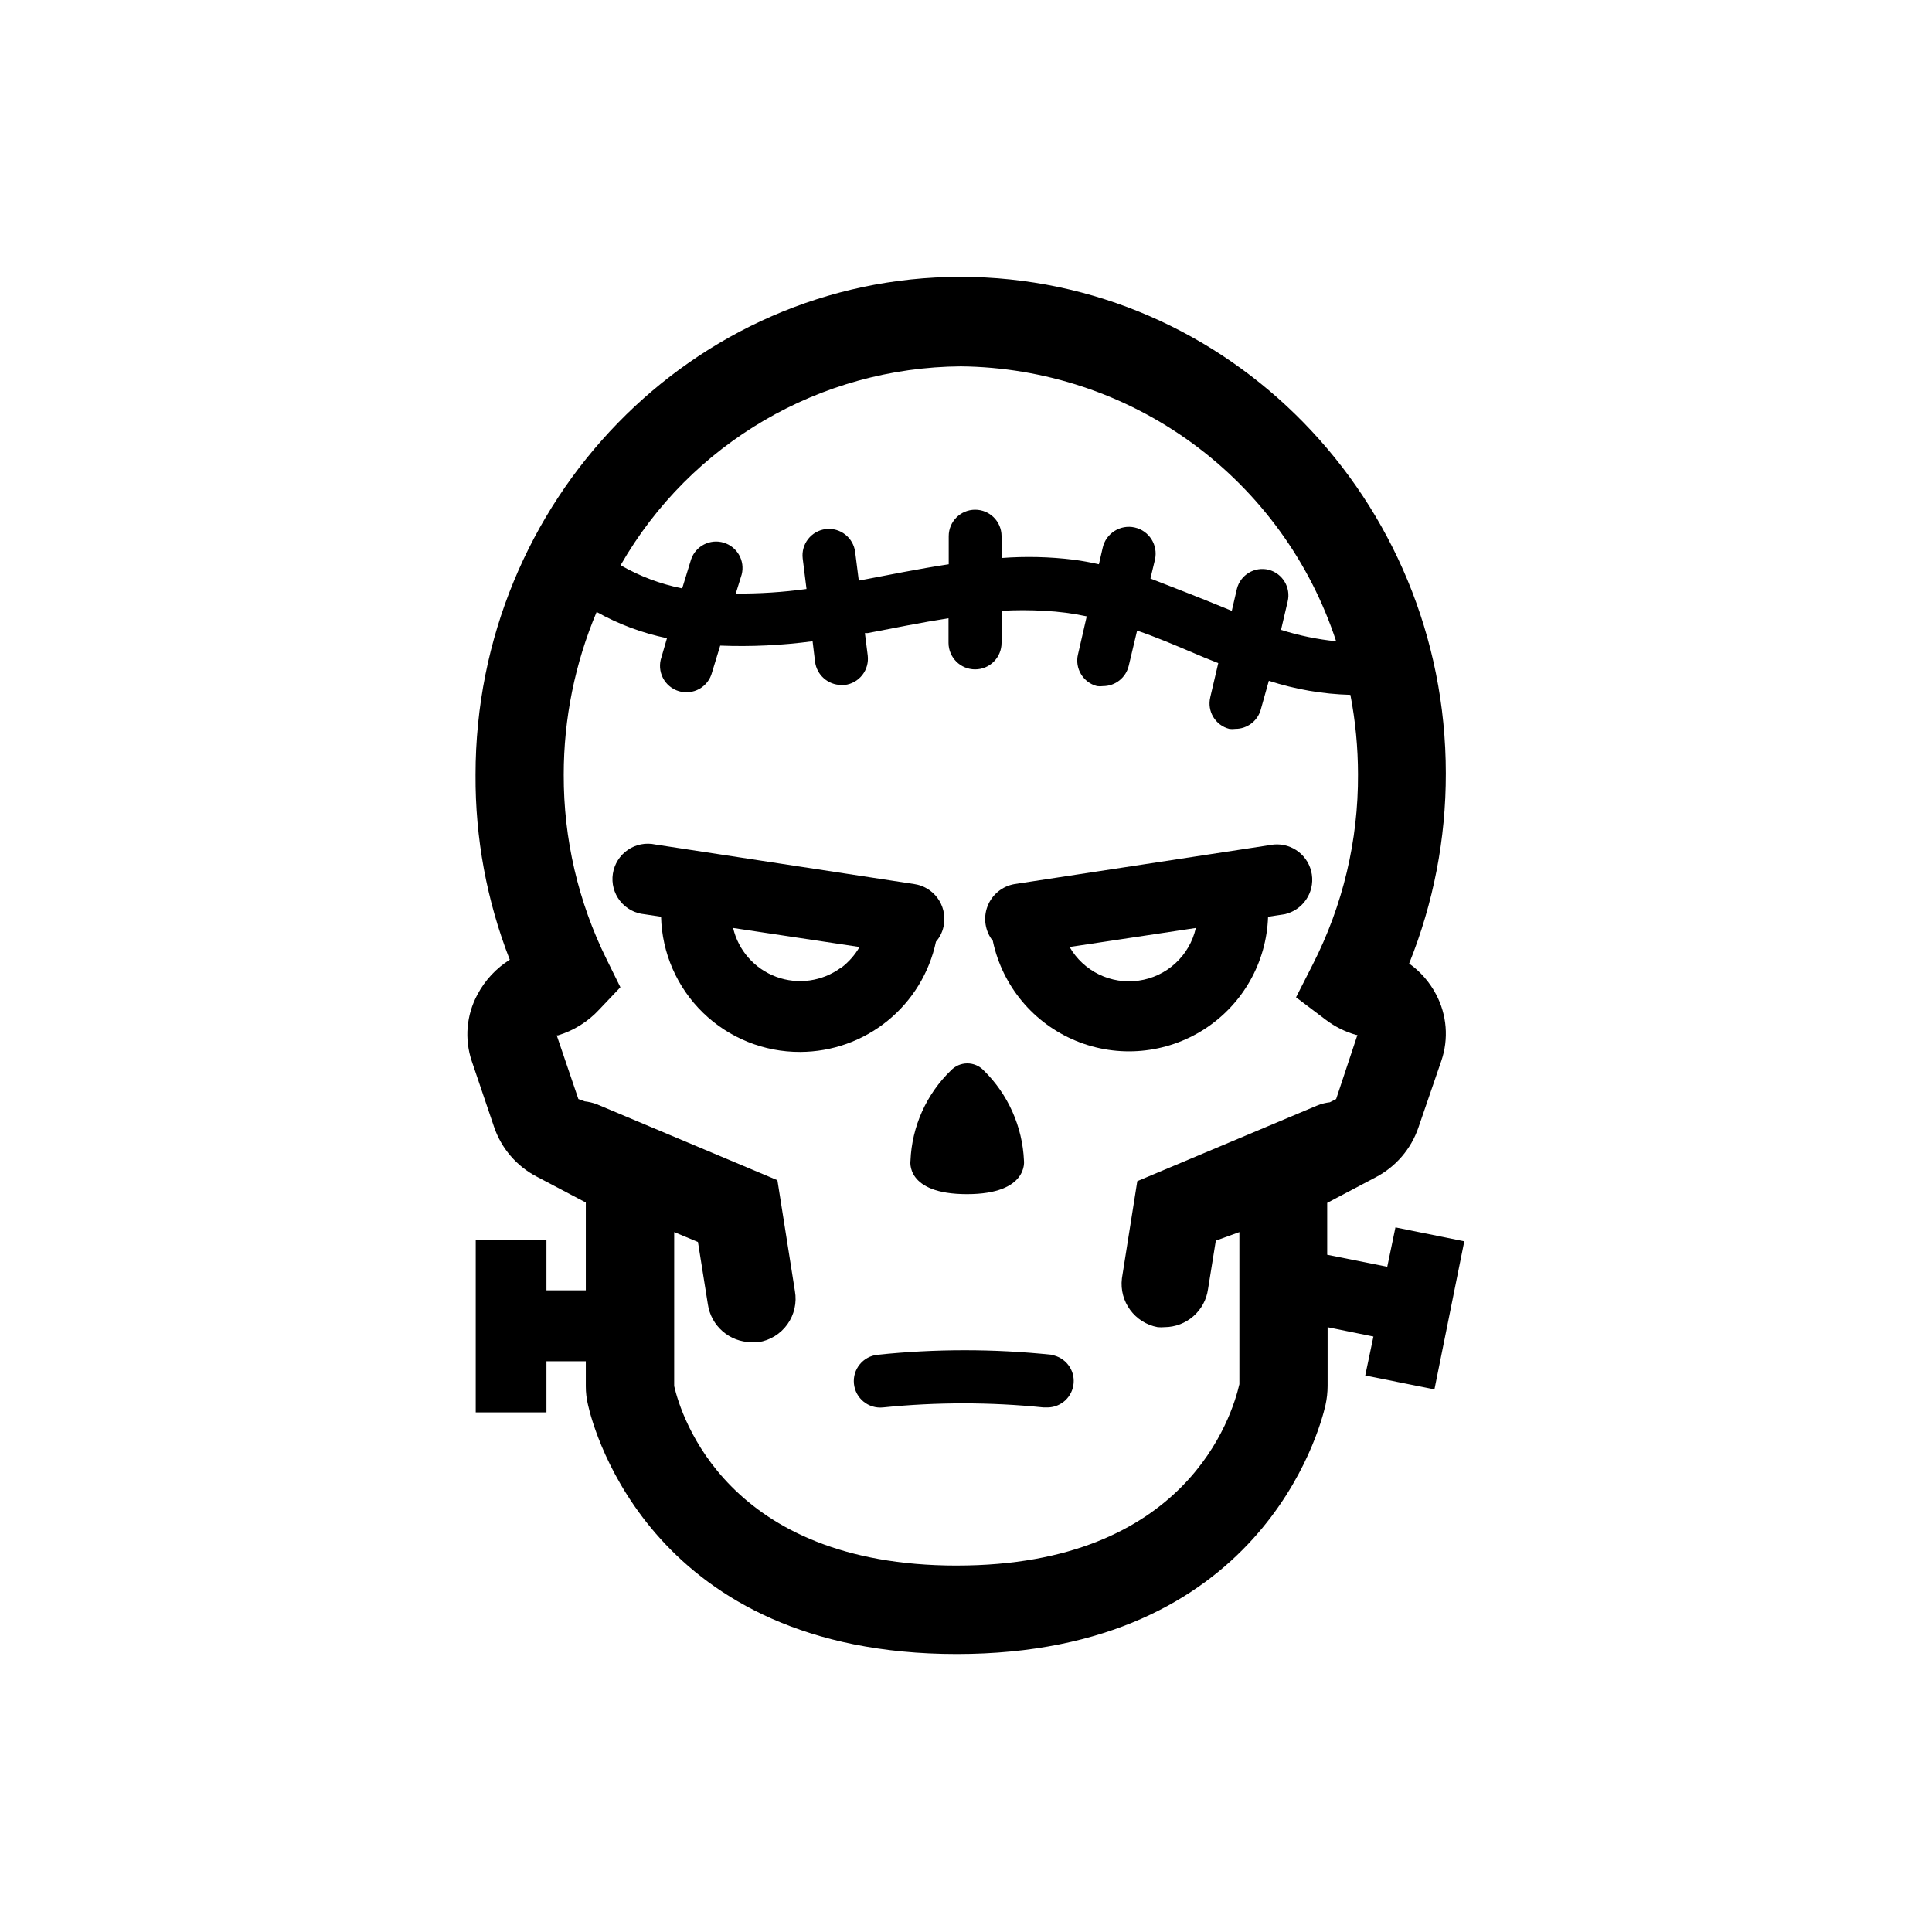
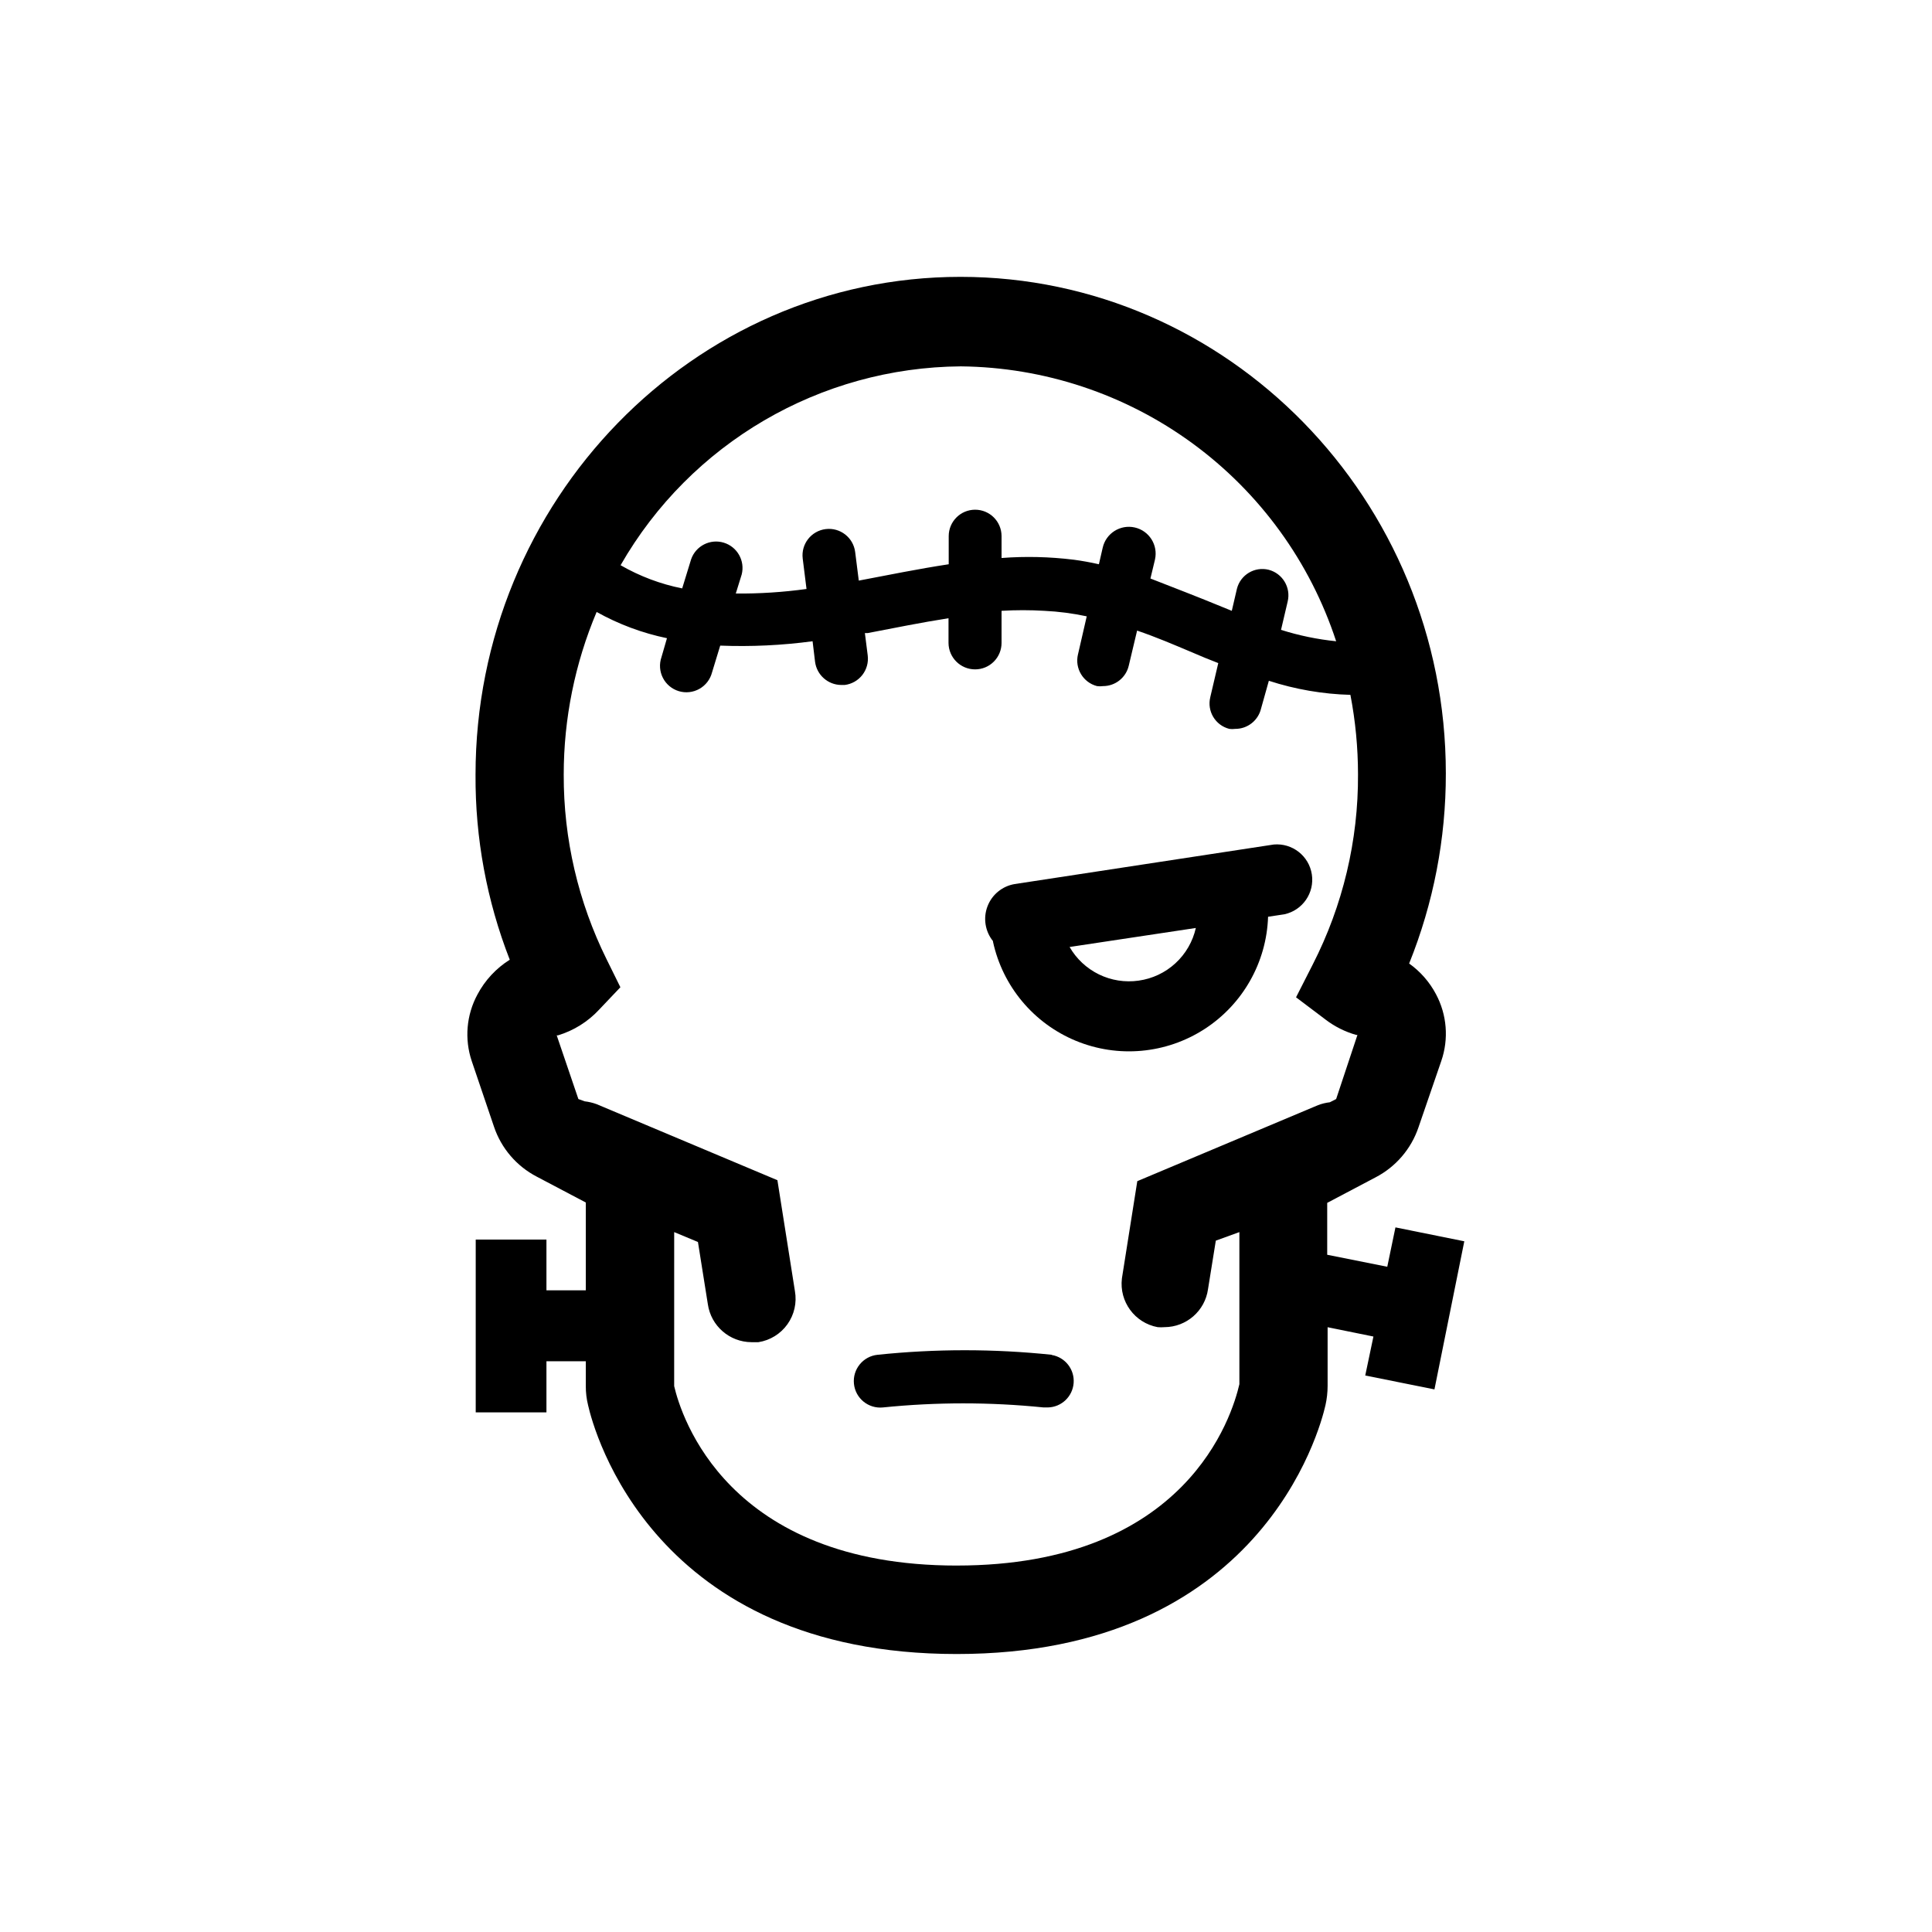
<svg xmlns="http://www.w3.org/2000/svg" fill="#000000" width="800px" height="800px" version="1.1" viewBox="144 144 512 512">
  <g>
-     <path d="m400.25 460.46c16.375 0 15.113-8.867 15.113-8.867-0.395-9.043-4.211-17.598-10.68-23.934-1.129-1.18-2.695-1.852-4.332-1.852-1.637 0-3.203 0.672-4.332 1.852-6.523 6.301-10.363 14.871-10.73 23.934 0 0-1.461 8.867 14.961 8.867z" />
-     <path d="m392.04 393.55c1.148-1.301 1.883-2.914 2.117-4.637 0.375-2.453-0.246-4.953-1.723-6.949-1.473-1.996-3.684-3.32-6.141-3.68l-68.617-10.48c-2.527-0.551-5.172-0.035-7.309 1.434-2.133 1.465-3.562 3.75-3.953 6.309-0.391 2.559 0.293 5.164 1.895 7.203 1.598 2.035 3.969 3.316 6.547 3.543l4.332 0.656c0.238 9.609 4.231 18.742 11.125 25.441 6.898 6.695 16.141 10.422 25.754 10.379 8.434-0.023 16.605-2.938 23.148-8.254 6.547-5.316 11.074-12.715 12.824-20.965zm-25.191 6.902c-4.938 3.633-11.367 4.539-17.117 2.422-5.75-2.121-10.051-6.984-11.449-12.953l33.504 5.039c-1.234 2.133-2.879 3.996-4.836 5.492z" />
    <path d="m407.15 393.55c2.562 11.824 10.762 21.641 21.945 26.266 11.18 4.625 23.918 3.473 34.086-3.086 10.168-6.559 16.473-17.688 16.871-29.781l4.332-0.656c4.832-1.055 8.012-5.68 7.266-10.566-0.746-4.887-5.16-8.355-10.086-7.922l-68.672 10.48c-3.277 0.551-6.019 2.801-7.199 5.91-1.184 3.109-0.629 6.613 1.457 9.203zm38.594 10.328c-3.594 0.512-7.254-0.062-10.516-1.652-3.258-1.59-5.969-4.121-7.773-7.266l33.453-5.039c-0.809 3.594-2.691 6.856-5.402 9.348-2.707 2.496-6.117 4.102-9.762 4.609z" />
    <path d="m513.81 469.27-2.168 10.43-15.918-3.176v-13.754l12.797-6.75c5.363-2.781 9.445-7.527 11.387-13.25l6.043-17.586c2.023-5.848 1.512-12.277-1.41-17.734-1.703-3.219-4.137-5.996-7.102-8.109 6.453-16.012 9.754-33.117 9.723-50.383 0-72.547-57.738-131.59-128.62-131.59-70.887 0-128.52 59.398-128.52 131.95-0.102 16.766 2.973 33.398 9.07 49.02-3.617 2.266-6.57 5.449-8.566 9.219-2.926 5.414-3.473 11.801-1.512 17.633l5.894 17.383c1.918 5.719 5.984 10.469 11.336 13.25l13 6.852v23.277h-10.43v-13.453h-18.742v45.797h18.742v-13.551h10.43v6.598c-0.008 1.699 0.195 3.391 0.602 5.039 1.512 6.75 17.281 65.949 97.688 65.949 80.41 0 96.23-59.25 97.742-66 0.363-1.656 0.551-3.344 0.555-5.039v-15.566l12.141 2.469-2.168 10.328 18.34 3.68 7.91-39.246zm-115.17-228.18c22.113 0.227 43.598 7.375 61.434 20.441 17.84 13.07 31.133 31.395 38.02 52.41-4.961-0.504-9.855-1.516-14.609-3.023l1.762-7.508c0.895-3.707-1.348-7.449-5.039-8.414-3.711-0.922-7.473 1.332-8.41 5.039l-1.359 5.844-2.469-1.008c-6.348-2.621-12.645-5.039-19.094-7.559l1.211-5.039-0.004 0.004c0.863-3.828-1.539-7.629-5.367-8.492-3.824-0.859-7.625 1.543-8.488 5.367l-1.008 4.383c-2.215-0.504-4.434-0.906-6.699-1.211v0.004c-6.336-0.781-12.73-0.934-19.098-0.453v-5.848c-0.027-3.848-3.152-6.949-7-6.949-3.867 0-7.004 3.133-7.004 7v7.457c-7.961 1.211-15.871 2.82-23.832 4.332l-0.957-7.559v0.004c-0.473-3.84-3.969-6.57-7.809-6.098s-6.566 3.969-6.094 7.809l1.008 8.062c-6.211 0.855-12.477 1.262-18.742 1.207l1.562-5.039v0.004c0.934-3.641-1.172-7.367-4.769-8.449-3.594-1.082-7.406 0.867-8.633 4.418l-2.367 7.707c-5.742-1.145-11.254-3.223-16.324-6.144 18.547-32.355 52.887-52.426 90.18-52.699zm-1.059 317.8c-60.961 0-73.102-39.75-74.918-47.559l0.004-40.812 6.297 2.621 2.621 16.473c0.82 5.754 5.727 10.035 11.535 10.078h1.867c3.094-0.48 5.867-2.191 7.688-4.742 1.82-2.551 2.535-5.727 1.984-8.812l-4.637-29.371-47.914-20.152h0.004c-1.027-0.375-2.09-0.629-3.176-0.754l-1.66-0.605-5.742-16.879h0.352c4.164-1.262 7.918-3.609 10.879-6.801l5.644-5.945-3.629-7.356c-7.543-15.219-11.441-31.984-11.387-48.969-0.004-14.816 2.961-29.48 8.719-43.129 5.824 3.254 12.109 5.598 18.641 6.953l-1.461 5.039c-0.625 1.801-0.484 3.781 0.383 5.477 0.867 1.699 2.391 2.969 4.219 3.519 1.824 0.547 3.797 0.328 5.457-0.609s2.867-2.508 3.344-4.356l2.168-7.106h-0.004c8.18 0.32 16.371-0.07 24.484-1.156l0.656 5.441c0.453 3.496 3.422 6.125 6.953 6.144h0.906c1.844-0.227 3.523-1.176 4.668-2.641 1.141-1.465 1.656-3.324 1.43-5.168l-0.754-5.945h0.754c7.106-1.359 14.258-2.82 21.41-3.93v6.551c0.027 3.875 3.176 7.004 7.055 7 1.855 0 3.637-0.734 4.949-2.051 1.316-1.312 2.051-3.094 2.051-4.949v-8.516c3.777-0.227 7.562-0.227 11.336 0 3.781 0.18 7.539 0.668 11.238 1.461l-2.316 10.078h-0.004c-0.891 3.707 1.348 7.449 5.039 8.41 0.535 0.074 1.078 0.074 1.613 0 3.242-0.004 6.055-2.234 6.801-5.391l2.215-9.32c5.039 1.715 9.723 3.727 14.508 5.742 2.316 1.008 4.637 1.965 7.004 2.871l-2.117 9.02 0.004 0.004c-0.922 3.711 1.328 7.473 5.039 8.41 0.516 0.074 1.043 0.074 1.562 0 3.258 0.02 6.098-2.215 6.852-5.391l2.062-7.356c6.988 2.273 14.27 3.531 21.613 3.731 1.336 6.938 2.012 13.992 2.016 21.059 0.094 17.512-4.019 34.789-11.988 50.379l-4.434 8.715 7.809 5.894v0.004c2.438 1.859 5.207 3.246 8.16 4.078h0.301l-5.641 16.98-1.664 0.855c-1.066 0.125-2.113 0.379-3.121 0.758l-47.914 20.152-4.082 25.797 0.004-0.004c-0.742 6.125 3.402 11.773 9.469 12.898 0.605 0.051 1.211 0.051 1.816 0 5.816-0.02 10.734-4.316 11.535-10.078l2.066-12.848 6.246-2.266v40.305c-1.914 8.312-13.902 48.062-74.863 48.062z" />
    <path d="m422.72 503.03c-15.34-1.605-30.805-1.605-46.148 0-3.852 0.391-6.66 3.828-6.269 7.684 0.387 3.852 3.828 6.66 7.68 6.273 14.156-1.441 28.418-1.441 42.574 0h1.109c3.613-0.062 6.586-2.867 6.859-6.473 0.277-3.606-2.238-6.824-5.805-7.434z" />
  </g>
</svg>